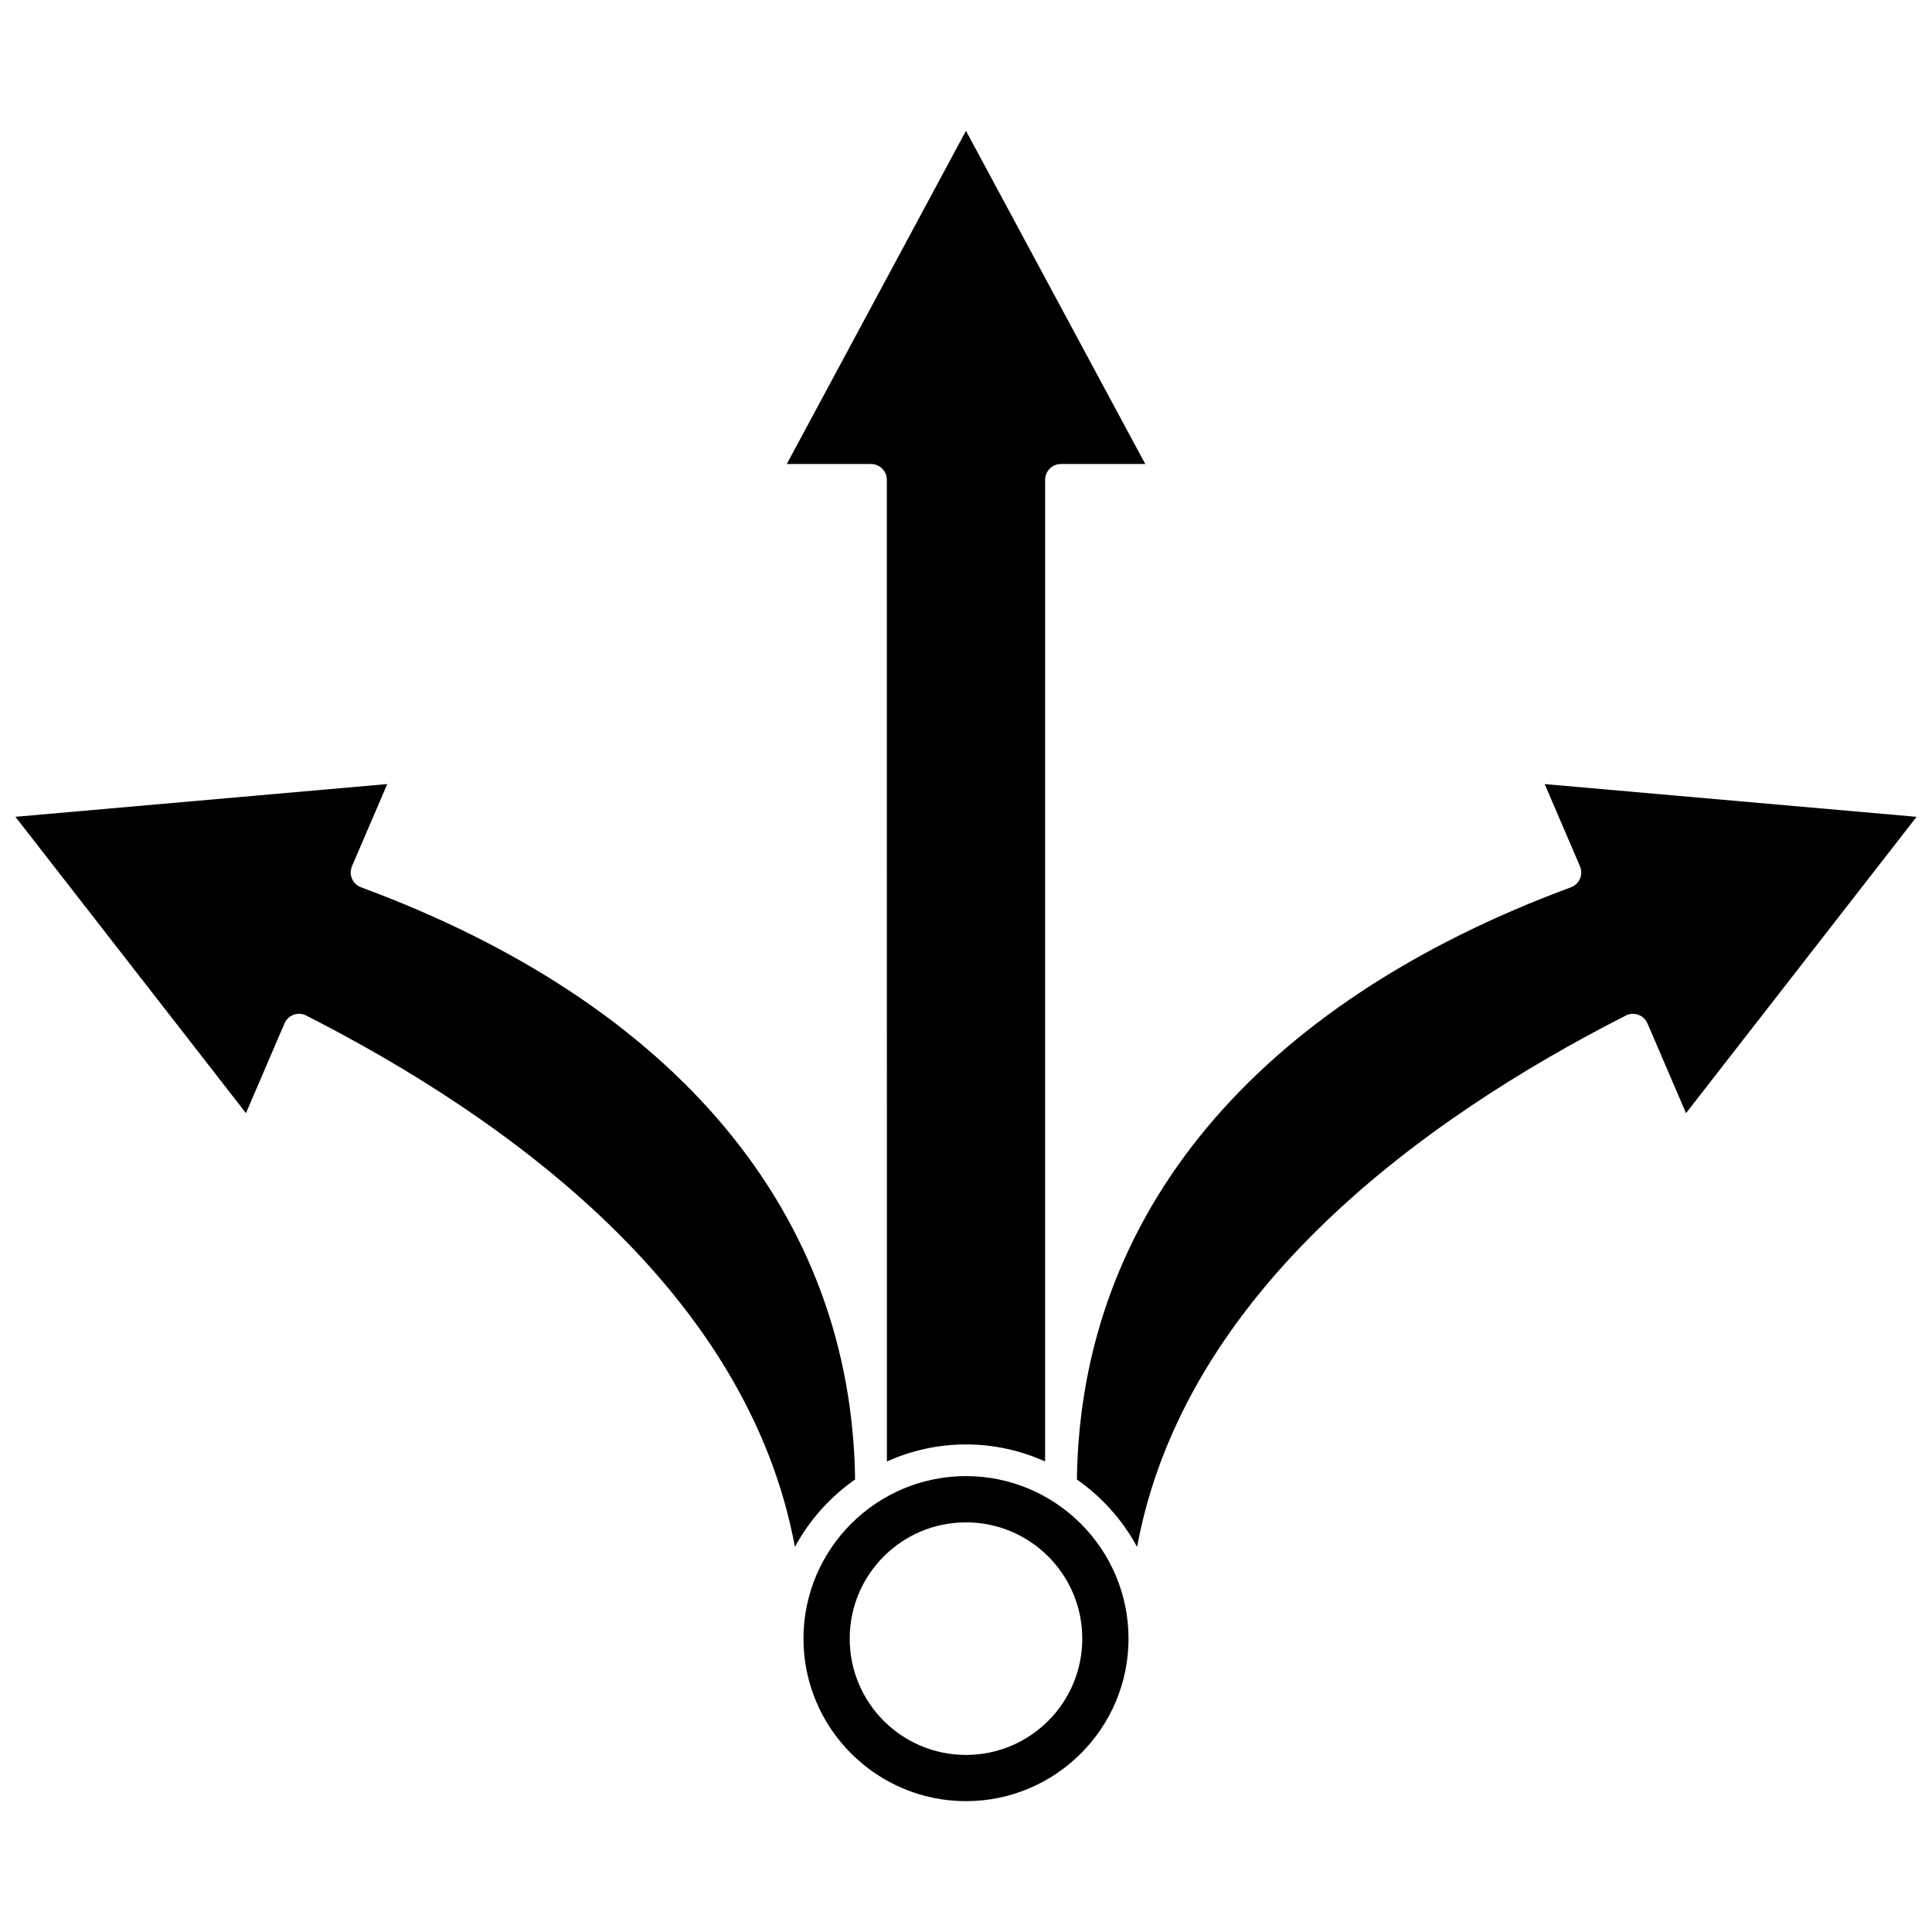
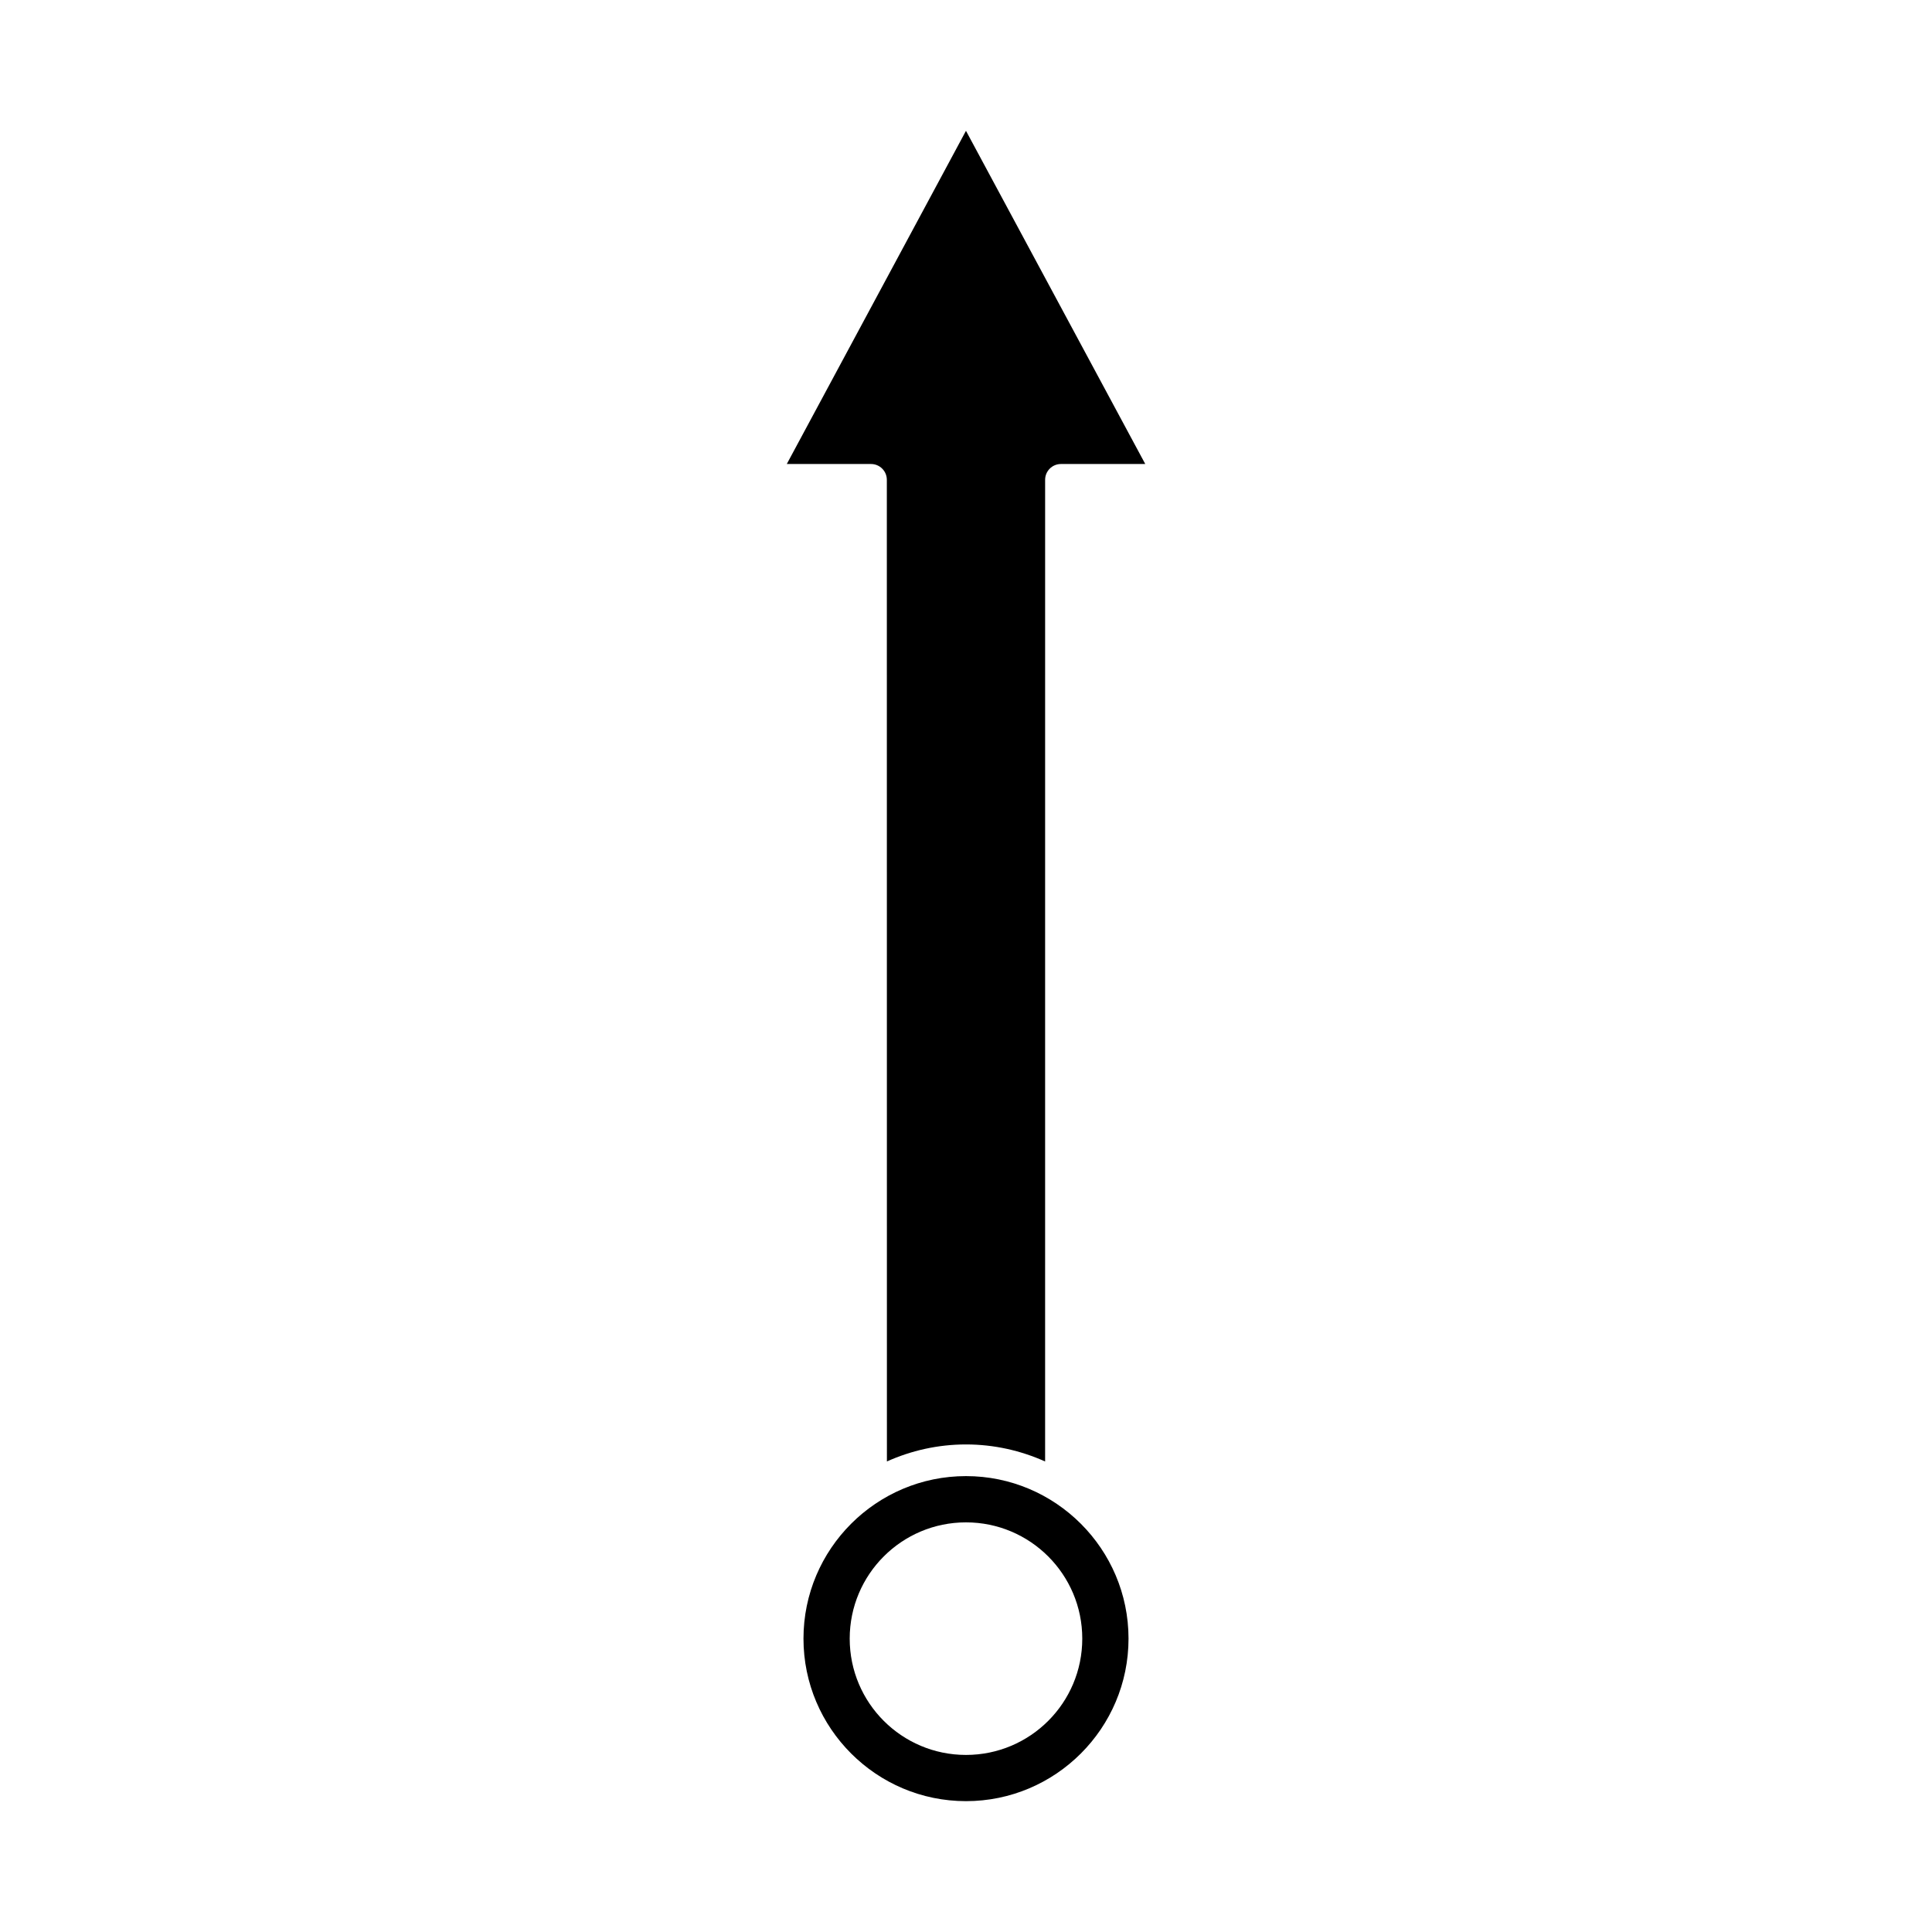
<svg xmlns="http://www.w3.org/2000/svg" width="800px" height="800px" version="1.1" viewBox="144 144 512 512">
  <defs>
    <clipPath id="b">
-       <path d="m429 351h222.9v203h-222.9z" />
-     </clipPath>
+       </clipPath>
    <clipPath id="a">
-       <path d="m148.09 351h222.91v203h-222.91z" />
-     </clipPath>
+       </clipPath>
  </defs>
  <path d="m379.02 271.16 0.02 260.14c6.41-2.871 13.488-4.508 20.953-4.508 7.473 0 14.562 1.637 20.973 4.516l0.004-260.15c0-2.32 1.879-4.191 4.191-4.191h22.344l-47.512-88.301-47.484 88.301h22.32c2.316 0 4.191 1.875 4.191 4.191z" />
  <g clip-path="url(#b)">
-     <path d="m553.36 351.79 9.344 21.773c0.453 1.055 0.453 2.25 0 3.309-0.453 1.055-1.32 1.879-2.398 2.277-83.598 30.91-129.99 86.594-130.92 156.93 6.613 4.621 12.105 10.734 15.949 17.867 12.523-67.539 75.629-113.38 129.51-140.81 1.027-0.531 2.238-0.609 3.328-0.211 1.09 0.395 1.965 1.223 2.426 2.289l10.215 23.785 61.098-78.531z" />
-   </g>
+     </g>
  <g clip-path="url(#a)">
-     <path d="m370.61 536.07c-0.934-70.336-47.328-126.02-130.93-156.93-1.078-0.398-1.945-1.219-2.398-2.277-0.453-1.055-0.453-2.25 0-3.309l9.344-21.773-98.539 8.68 61.098 78.531 10.215-23.785c0.457-1.066 1.336-1.895 2.426-2.289 1.094-0.398 2.297-0.324 3.328 0.211 53.875 27.438 116.99 73.273 129.51 140.82 3.844-7.141 9.336-13.254 15.945-17.871z" />
-   </g>
+     </g>
  <path d="m443.07 578.23c-0.012-23.738-19.332-43.047-43.07-43.047-23.75 0-43.07 19.32-43.07 43.07s19.324 43.07 43.07 43.07 43.066-19.316 43.07-43.062v-0.008c-0.004-0.004 0-0.016 0-0.023zm-43.074 30.844c-17.02 0-30.816-13.797-30.816-30.816 0-17.02 13.797-30.816 30.816-30.816 17.02 0 30.816 13.797 30.816 30.816 0.004 17.02-13.793 30.816-30.816 30.816z" />
</svg>